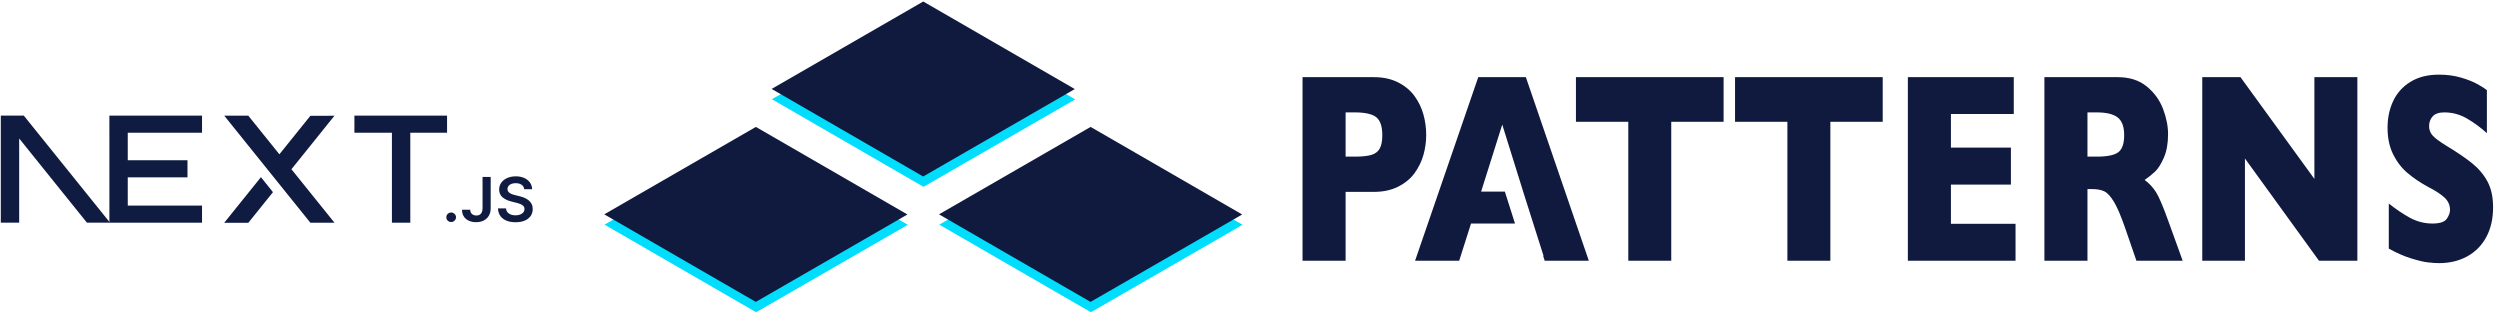
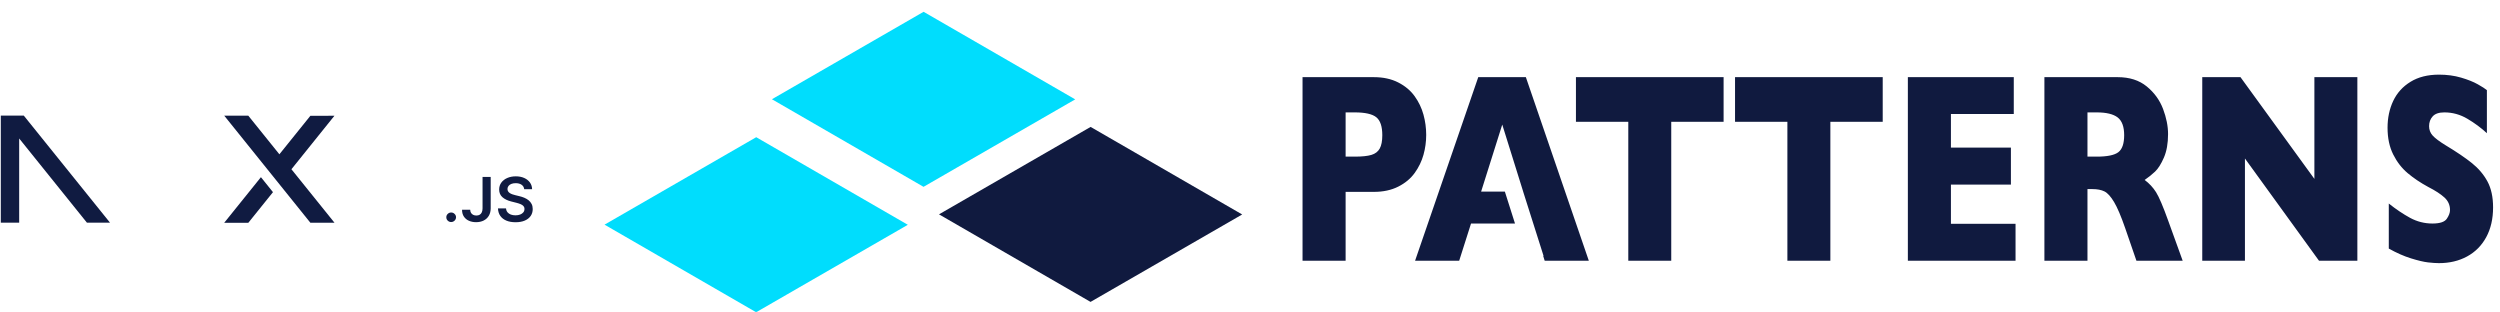
<svg xmlns="http://www.w3.org/2000/svg" xmlns:ns1="http://www.serif.com/" width="100%" height="100%" viewBox="0 0 481 60" version="1.1" xml:space="preserve" style="fill-rule:evenodd;clip-rule:evenodd;stroke-linejoin:round;stroke-miterlimit:2;">
  <g transform="matrix(1,0,0,1,-2294,-862)">
    <g transform="matrix(1,0,0,1,2043.15,1210.9)">
      <g id="next-inline-black-text" ns1:id="next inline black text" transform="matrix(1,0,0,1,-21.045,44.402)">
        <g transform="matrix(0.441,0,0,0.441,71.691,-574.433)">
          <g>
            <g id="Nextjs-logo.svg" transform="matrix(0.589,0,0,0.589,570.36,484.716)">
              <g transform="matrix(1,0,0,1,-197,-40)">
-                 <path d="M261.919,0.033L330.547,0.033L330.547,12.7L303.323,12.7L303.323,79.339L289.71,79.339L289.71,12.7L261.919,12.7L261.919,0.033Z" style="fill:rgb(16,27,65);fill-rule:nonzero;" />
-                 <path d="M149.052,0.033L149.052,12.7L94.042,12.7L94.042,33.077L138.281,33.077L138.281,45.744L94.042,45.744L94.042,66.672L149.052,66.672L149.052,79.339L80.43,79.339L80.43,12.7L80.424,12.7L80.424,0.033L149.052,0.033Z" style="fill:rgb(16,27,65);fill-rule:nonzero;" />
                <path d="M183.32,0.066L165.506,0.066L229.312,79.372L247.178,79.372L215.271,39.746L247.127,0.127L229.312,0.154L206.352,28.67L183.32,0.066Z" style="fill:rgb(16,27,65);fill-rule:nonzero;" />
                <path d="M201.6,56.715L192.679,45.623L165.455,79.433L183.32,79.433L201.6,56.715Z" style="fill:rgb(16,27,65);fill-rule:nonzero;" />
                <path d="M80.907,79.339L17.015,0L0,0L0,79.306L13.612,79.306L13.612,16.952L63.807,79.339L80.907,79.339Z" style="fill:rgb(16,27,65);" />
                <path d="M333.607,78.855C332.61,78.855 331.762,78.509 331.052,77.819C330.342,77.128 329.991,76.292 330,75.301C329.991,74.338 330.342,73.511 331.052,72.82C331.762,72.129 332.61,71.784 333.607,71.784C334.566,71.784 335.405,72.129 336.115,72.82C336.835,73.511 337.194,74.338 337.204,75.301C337.194,75.955 337.028,76.555 336.696,77.091C336.355,77.637 335.922,78.064 335.377,78.373C334.842,78.691 334.252,78.855 333.607,78.855Z" style="fill:rgb(16,27,65);fill-rule:nonzero;" />
                <path d="M356.84,45.445L362.872,45.445L362.872,68.685C362.863,70.82 362.401,72.647 361.498,74.183C360.585,75.719 359.321,76.891 357.698,77.719C356.084,78.536 354.193,78.955 352.044,78.955C350.079,78.955 348.318,78.6 346.75,77.909C345.182,77.219 343.937,76.183 343.024,74.819C342.101,73.456 341.649,71.757 341.649,69.721L347.691,69.721C347.7,70.611 347.903,71.384 348.29,72.029C348.677,72.674 349.212,73.165 349.895,73.51C350.586,73.856 351.38,74.029 352.274,74.029C353.243,74.029 354.073,73.829 354.746,73.42C355.419,73.02 355.936,72.42 356.296,71.62C356.646,70.83 356.831,69.848 356.84,68.685L356.84,45.445Z" style="fill:rgb(16,27,65);fill-rule:nonzero;" />
                <path d="M387.691,54.534C387.544,53.125 386.898,52.025 385.773,51.244C384.638,50.453 383.172,50.062 381.373,50.062C380.11,50.062 379.022,50.253 378.118,50.626C377.214,51.008 376.513,51.516 376.033,52.162C375.554,52.807 375.314,53.543 375.295,54.37C375.295,55.061 375.461,55.661 375.784,56.161C376.107,56.67 376.54,57.097 377.103,57.442C377.656,57.797 378.274,58.087 378.948,58.324C379.63,58.56 380.313,58.76 380.995,58.924L384.14,59.696C385.404,59.987 386.631,60.378 387.802,60.878C388.973,61.368 390.034,61.996 390.965,62.75C391.897,63.504 392.635,64.413 393.179,65.476C393.723,66.54 394,67.785 394,69.221C394,71.157 393.502,72.856 392.496,74.329C391.491,75.792 390.043,76.937 388.143,77.764C386.252,78.582 383.965,79 381.272,79C378.671,79 376.402,78.6 374.493,77.8C372.575,77.01 371.08,75.846 370.001,74.319C368.922,72.793 368.341,70.929 368.258,68.739L374.235,68.739C374.318,69.884 374.687,70.839 375.314,71.611C375.95,72.375 376.78,72.938 377.795,73.32C378.819,73.692 379.962,73.883 381.226,73.883C382.545,73.883 383.707,73.683 384.712,73.292C385.708,72.902 386.492,72.356 387.055,71.647C387.627,70.948 387.913,70.121 387.922,69.175C387.913,68.312 387.654,67.594 387.156,67.03C386.649,66.467 385.948,65.994 385.053,65.613C384.15,65.231 383.098,64.886 381.899,64.586L378.081,63.622C375.323,62.923 373.137,61.859 371.541,60.432C369.937,59.005 369.143,57.115 369.143,54.743C369.143,52.798 369.678,51.089 370.758,49.626C371.827,48.163 373.294,47.027 375.148,46.218C377.011,45.4 379.114,45 381.456,45C383.836,45 385.92,45.4 387.719,46.218C389.517,47.027 390.929,48.154 391.952,49.59C392.976,51.026 393.511,52.671 393.539,54.534L387.691,54.534Z" style="fill:rgb(16,27,65);fill-rule:nonzero;" />
              </g>
            </g>
            <g transform="matrix(1,0,0,1,96.101,330.247)">
              <path d="M1018.84,178.002L999.658,178.002L994.487,194.241L975.245,194.241L1002.81,114.143L1023.58,114.143L1051.05,194.241L1031.8,194.241L1031.14,192.134L1031.29,192.089L1022.4,164.074L1022.41,164.074L1013.28,134.832L1004.06,164.074L1014.42,164.074L1018.84,178.002ZM980.101,139.339C980.101,142.306 979.703,145.205 978.909,148.037C978.115,150.869 976.834,153.508 975.065,155.954C973.297,158.401 970.907,160.385 967.894,161.907C964.882,163.429 961.338,164.19 957.262,164.19L944.943,164.19L944.943,194.241L926.15,194.241L926.15,114.143L957.262,114.143C961.338,114.143 964.882,114.913 967.894,116.454C970.907,117.995 973.297,119.999 975.065,122.465C976.834,124.93 978.115,127.608 978.909,130.497C979.703,133.387 980.101,136.334 980.101,139.339ZM960.948,139.455C960.948,135.641 960.072,133.031 958.318,131.624C956.565,130.218 953.425,129.515 948.899,129.515L944.943,129.515L944.943,148.817L948.989,148.817C952.106,148.817 954.504,148.567 956.183,148.066C957.861,147.565 959.075,146.64 959.824,145.292C960.574,143.943 960.948,141.998 960.948,139.455ZM1109.85,133.618L1087.01,133.618L1087.01,194.241L1068.27,194.241L1068.27,133.618L1045.43,133.618L1045.43,114.143L1109.85,114.143L1109.85,133.618ZM1179.27,133.618L1156.43,133.618L1156.43,194.241L1137.68,194.241L1137.68,133.618L1114.84,133.618L1114.84,114.143L1179.27,114.143L1179.27,133.618ZM1237.22,194.241L1190.24,194.241L1190.24,114.143L1236.45,114.143L1236.45,130.209L1209.03,130.209L1209.03,144.887L1235.2,144.887L1235.2,161.011L1209.03,161.011L1209.03,178.117L1237.22,178.117L1237.22,194.241ZM1310.14,194.241L1289.96,194.241L1285.06,180.024C1283.26,174.823 1281.64,171.018 1280.2,168.611C1278.76,166.203 1277.36,164.661 1276,163.987C1274.63,163.313 1272.87,162.976 1270.71,162.976L1268.6,162.976L1268.6,194.241L1249.81,194.241L1249.81,114.143L1281.77,114.143C1286.93,114.143 1291.15,115.491 1294.45,118.188C1297.75,120.885 1300.12,124.16 1301.58,128.012C1303.03,131.865 1303.76,135.525 1303.76,138.993C1303.76,143.038 1303.15,146.457 1301.94,149.251C1300.72,152.044 1299.44,154.076 1298.09,155.348C1296.75,156.619 1295.23,157.833 1293.55,158.988C1295.56,160.491 1297.22,162.273 1298.52,164.334C1299.82,166.395 1301.6,170.566 1303.85,176.846L1310.14,194.241ZM1284.61,139.455C1284.61,135.756 1283.66,133.175 1281.77,131.711C1279.88,130.247 1276.81,129.515 1272.56,129.515L1268.6,129.515L1268.6,148.817L1272.65,148.817C1277.23,148.817 1280.37,148.172 1282.07,146.881C1283.76,145.591 1284.61,143.115 1284.61,139.455ZM1386.35,194.241L1369.62,194.241L1337.3,149.626L1337.3,194.241L1318.68,194.241L1318.68,114.143L1335.36,114.143L1367.6,158.526L1367.6,114.143L1386.35,114.143L1386.35,194.241ZM1445.56,170.951C1445.56,175.96 1444.56,180.294 1442.57,183.954C1440.58,187.614 1437.8,190.417 1434.23,192.363C1430.66,194.308 1426.57,195.281 1421.95,195.281C1420.67,195.281 1419.09,195.175 1417.21,194.963C1415.34,194.751 1412.85,194.164 1409.75,193.2C1406.65,192.237 1403.42,190.812 1400.06,188.924L1400.06,169.275C1403.21,171.779 1406.3,173.86 1409.34,175.517C1412.39,177.173 1415.65,178.002 1419.12,178.002C1422.33,178.002 1424.4,177.318 1425.35,175.95C1426.29,174.582 1426.77,173.301 1426.77,172.107C1426.77,169.949 1425.96,168.129 1424.34,166.646C1422.72,165.162 1420.37,163.631 1417.28,162.051C1413.86,160.202 1410.87,158.189 1408.29,156.012C1405.71,153.835 1403.6,151.11 1401.97,147.835C1400.34,144.56 1399.52,140.688 1399.52,136.219C1399.52,131.904 1400.35,128.003 1401.99,124.516C1403.64,121.029 1406.16,118.246 1409.55,116.165C1412.93,114.085 1417.07,113.045 1421.95,113.045C1425.43,113.045 1428.65,113.478 1431.6,114.345C1434.55,115.212 1436.99,116.185 1438.9,117.263C1440.82,118.342 1442.14,119.19 1442.86,119.806L1442.86,138.588C1440.31,136.238 1437.47,134.138 1434.34,132.289C1431.21,130.44 1427.86,129.515 1424.29,129.515C1421.95,129.515 1420.26,130.093 1419.21,131.249C1418.16,132.405 1417.64,133.83 1417.64,135.525C1417.64,137.105 1418.16,138.473 1419.21,139.628C1420.26,140.784 1422.13,142.19 1424.83,143.847C1429.63,146.737 1433.46,149.337 1436.34,151.649C1439.22,153.961 1441.47,156.629 1443.11,159.653C1444.74,162.677 1445.56,166.443 1445.56,170.951Z" style="fill:rgb(16,26,63);" />
            </g>
          </g>
        </g>
        <g transform="matrix(0.279,0,0,0.279,209.322,-498.089)">
          <g>
            <g transform="matrix(1,0,0,1,-62.765,-16.39)">
              <g transform="matrix(0.997,0.012,0.012,-1,225.854,1057.39)">
                <path d="M588.021,604.037L693.597,544.902L797.77,606.46L692.194,665.594L588.021,604.037Z" style="fill:rgb(0,221,253);" />
              </g>
              <g transform="matrix(1,0.012,0.012,-0.998,223.181,1051.58)">
-                 <path d="M588.704,606.561L693.917,547.32L797.74,608.982L692.518,668.218L588.704,606.561Z" style="fill:rgb(16,26,63);" />
-               </g>
+                 </g>
            </g>
            <g transform="matrix(1,0,0,1,-178.192,70.093)">
              <g transform="matrix(0.997,0.012,0.012,-1,225.854,1057.39)">
                <path d="M588.021,604.037L693.597,544.902L797.77,606.46L692.194,665.594L588.021,604.037Z" style="fill:rgb(0,221,253);" />
              </g>
              <g transform="matrix(1,0.012,0.012,-0.998,223.181,1051.58)">
-                 <path d="M588.704,606.561L693.917,547.32L797.74,608.982L692.518,668.218L588.704,606.561Z" style="fill:rgb(16,26,63);" />
-               </g>
+                 </g>
            </g>
            <g transform="matrix(1,0,0,1,52.653,70.093)">
              <g transform="matrix(0.997,0.012,0.012,-1,225.854,1057.39)">
-                 <path d="M588.021,604.037L693.597,544.902L797.77,606.46L692.194,665.594L588.021,604.037Z" style="fill:rgb(0,221,253);" />
-               </g>
+                 </g>
              <g transform="matrix(1,0.012,0.012,-0.998,223.181,1051.58)">
                <path d="M588.704,606.561L693.917,547.32L797.74,608.982L692.518,668.218L588.704,606.561Z" style="fill:rgb(16,26,63);" />
              </g>
            </g>
          </g>
        </g>
      </g>
    </g>
  </g>
</svg>